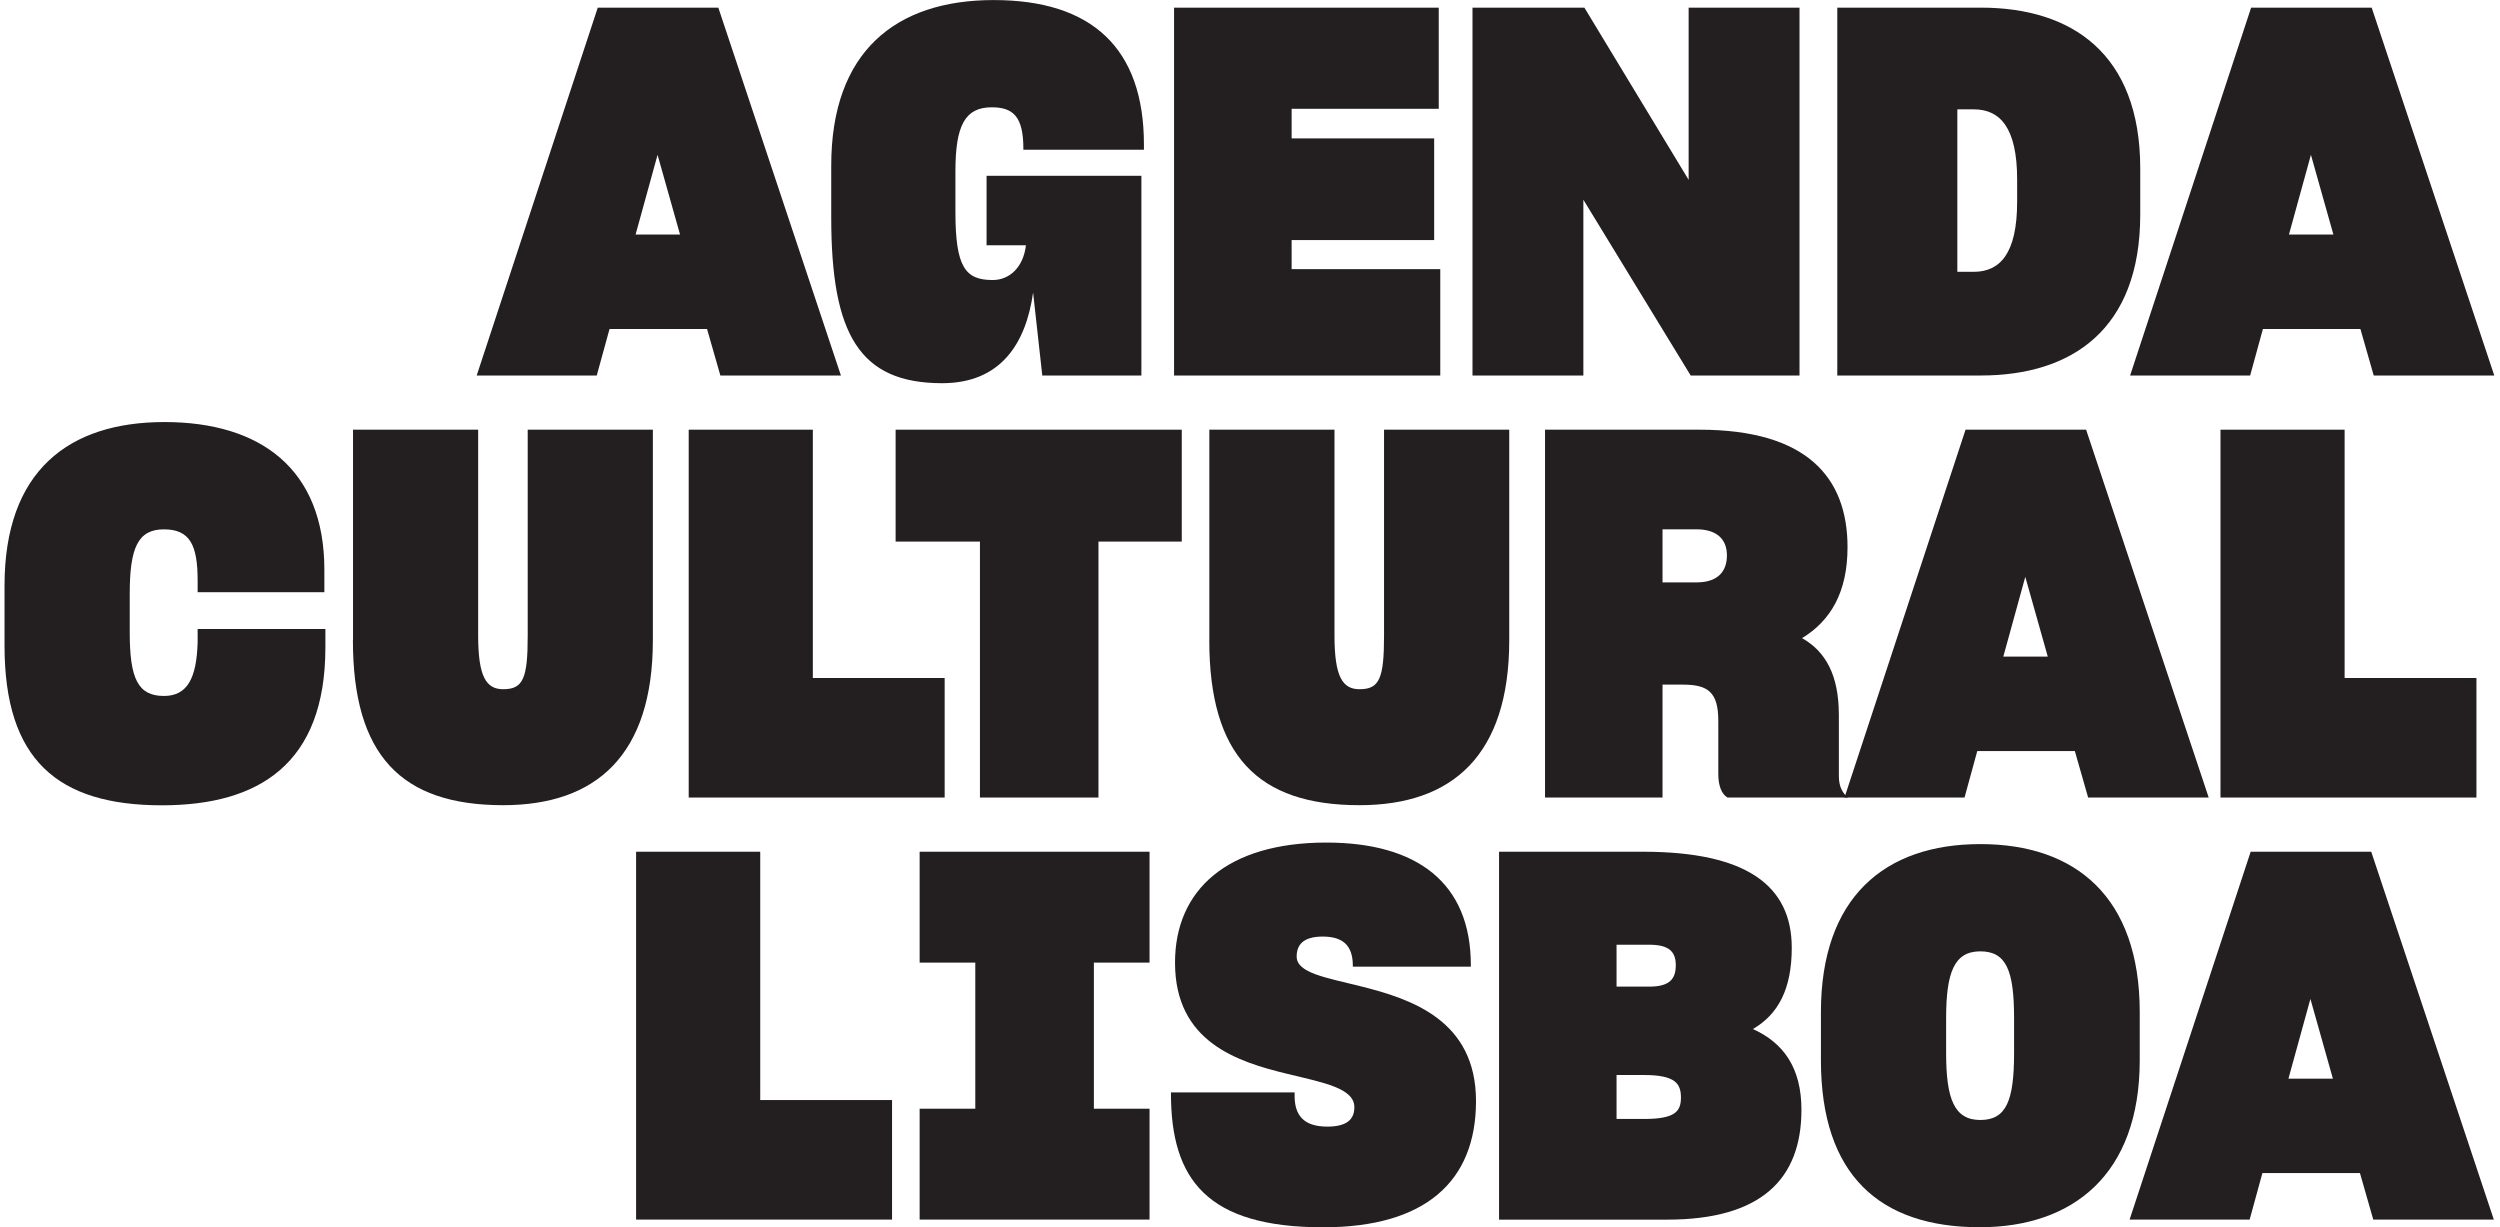
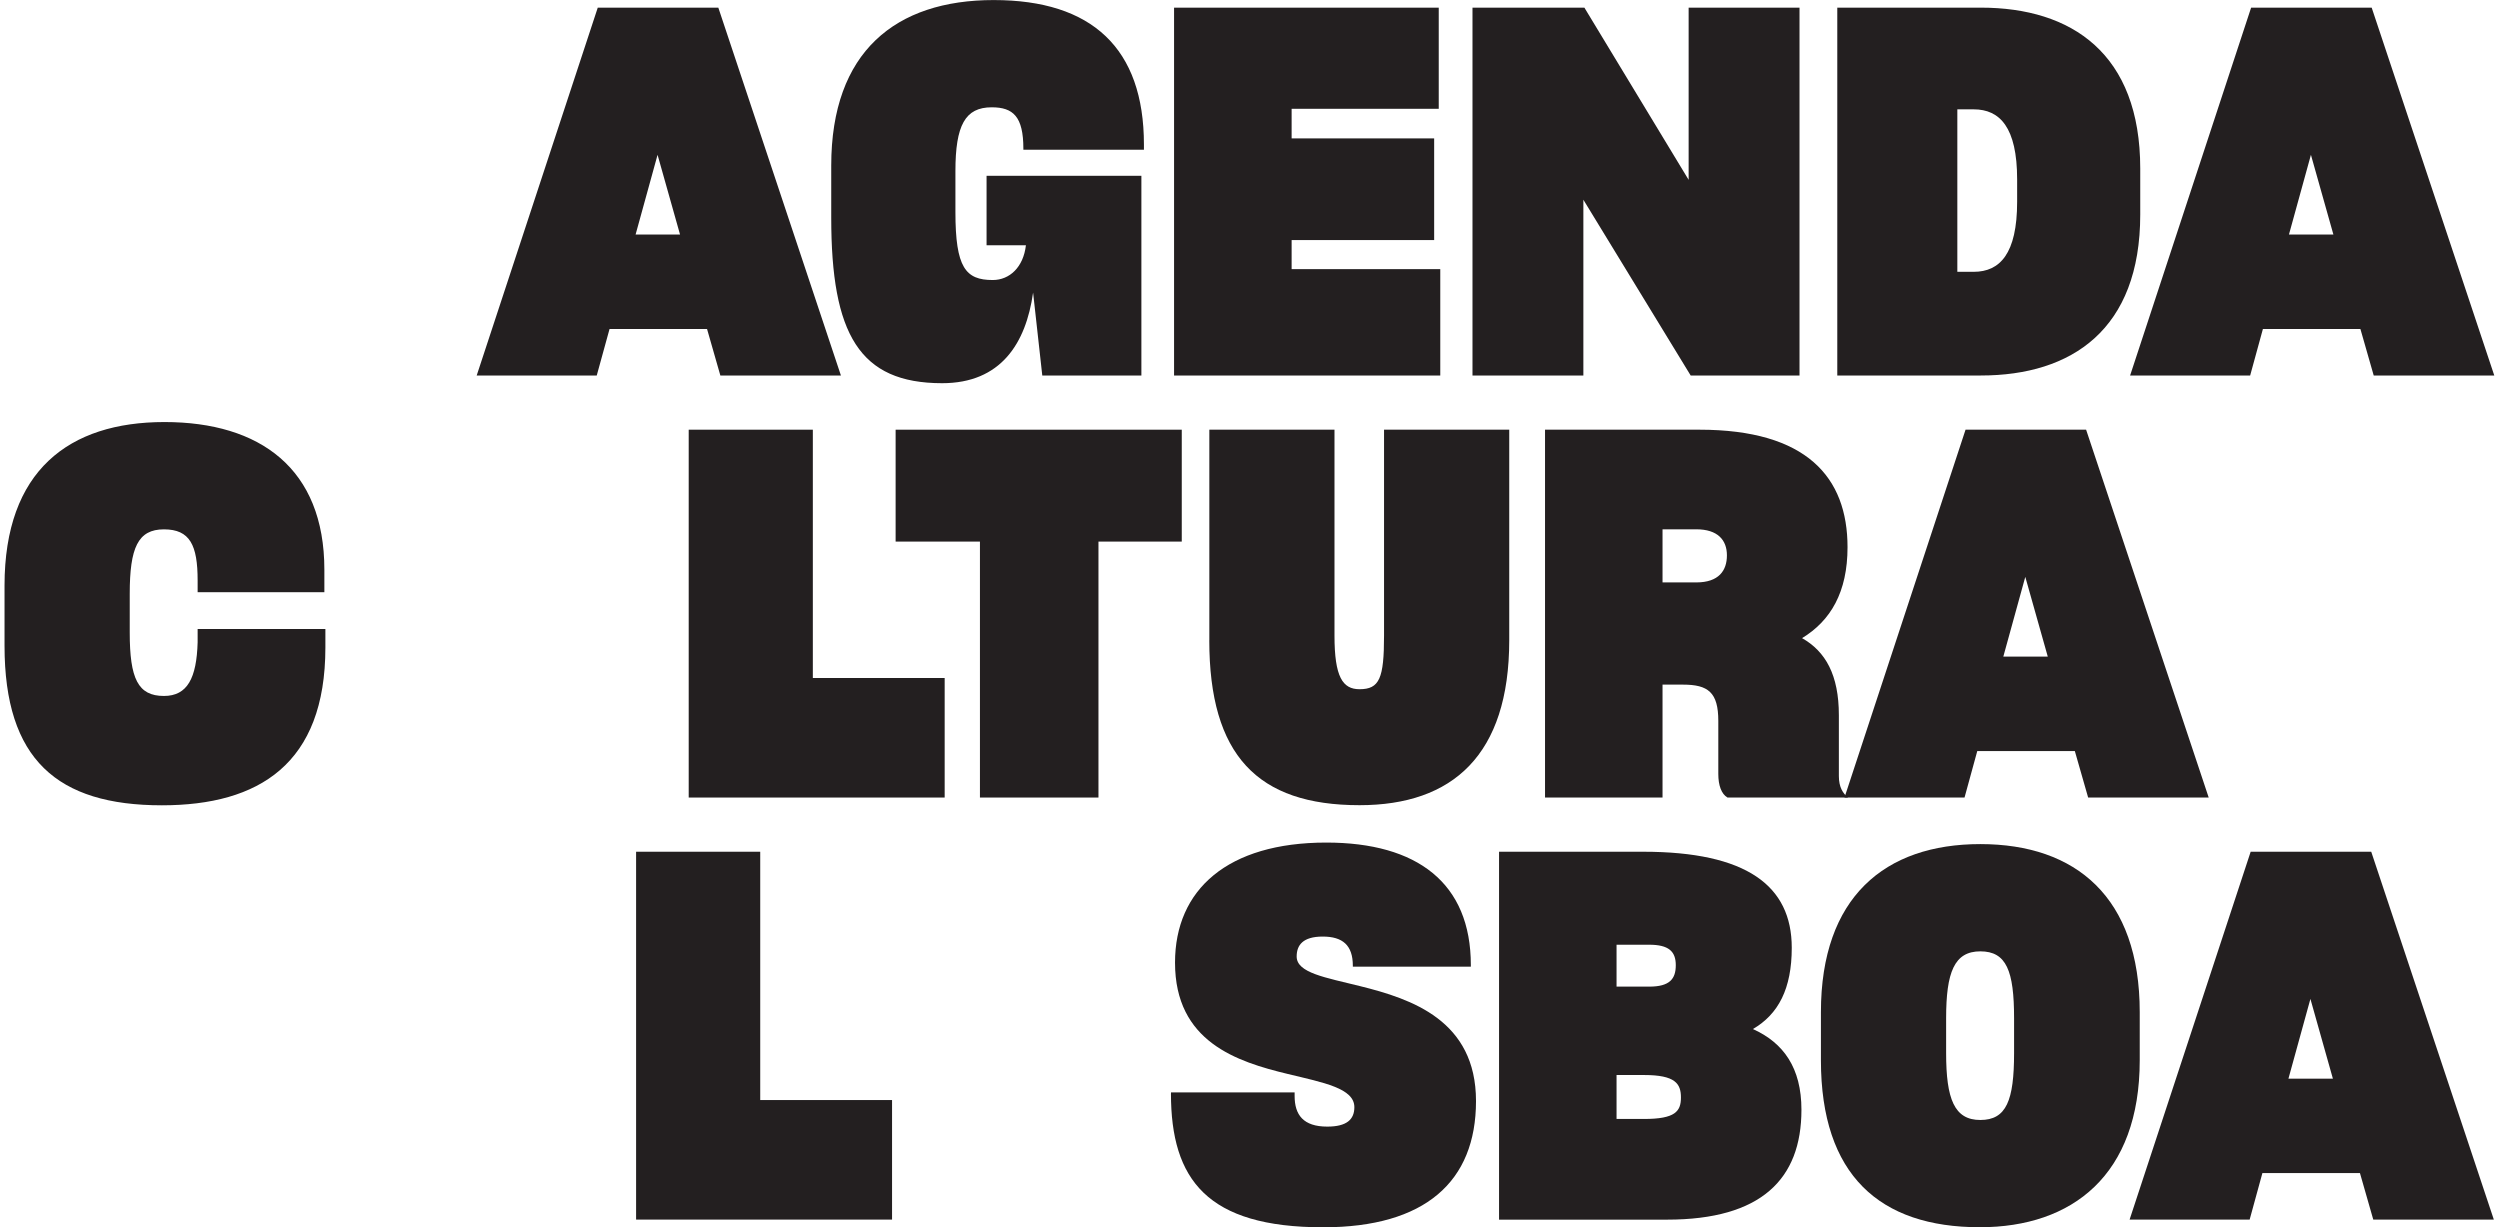
<svg xmlns="http://www.w3.org/2000/svg" id="Layer_1" viewBox="0 0 441.48 216.73">
  <defs>
    <style> .st0 { fill: #231f20; } </style>
  </defs>
  <g>
    <path class="st0" d="M124.87,58.1h-17.23l-2.26,8.21h-21.2L105.56,1.35h21.29l21.65,64.96h-21.29l-2.35-8.21ZM116.12,27.34l-3.88,14.08h7.85l-3.97-14.08Z" />
    <path class="st0" d="M182.43,51.7c-1.26,8.93-5.68,15.97-16.06,15.97-14.62,0-19.58-8.66-19.58-29.23v-9.2c0-20.12,11.37-29.23,28.69-29.23s26.53,8.48,26.53,25.53v.9h-21.29v-.18c0-5.68-1.8-7.31-5.59-7.31-4.69,0-6.41,3.16-6.41,11.28v7.22c0,9.83,1.8,12,6.59,12,2.98,0,5.41-2.26,5.86-6.14h-6.95v-12.27h27.34v35.28h-17.5l-1.62-14.62Z" />
    <path class="st0" d="M254.34,66.32h-47.01V1.35h46.74v17.86h-25.98v5.23h25.17v17.95h-25.17v5.14h26.25v18.77Z" />
    <path class="st0" d="M279.61,35.28v31.04h-19.58V1.35h19.76l18.41,30.41V1.35h19.58v64.96h-19.22l-18.95-31.04Z" />
    <path class="st0" d="M324.45,1.35h25.35c16.06,0,28.15,8.12,28.15,28.42v8.12c0,20.3-12.09,28.42-28.15,28.42h-25.35V1.35ZM345.65,19.31v28.69h2.89c4.6,0,7.67-3.16,7.67-12.36v-3.97c0-9.2-3.07-12.36-7.67-12.36h-2.89Z" />
    <path class="st0" d="M416.84,58.1h-17.23l-2.25,8.21h-21.2L397.53,1.35h21.29l21.65,64.96h-21.29l-2.35-8.21ZM408.09,27.34l-3.88,14.08h7.85l-3.97-14.08Z" />
  </g>
  <g>
    <path class="st0" d="M.8,114.05v-10.65c0-20.3,11.37-28.87,28.24-28.87s28.24,8.21,28.24,26.08v3.97h-22.38v-2.08c0-6.23-1.35-9.02-5.95-9.02s-6.04,3.25-6.04,11.37v6.86c0,8.12,1.44,11.19,6.04,11.19,4.15,0,5.77-3.16,5.95-9.47v-2.35h22.56v3.25c0,20.57-11.73,27.88-28.87,27.88-18.5,0-27.79-8.12-27.79-28.15Z" />
-     <path class="st0" d="M62.34,113.05v-37.17h22.1v36.36c0,7.31,1.44,9.47,4.42,9.47,3.52,0,4.33-1.89,4.33-9.47v-36.36h22.1v37.17c0,20.3-10.01,29.14-26.44,29.14-18.04,0-26.53-8.84-26.53-29.14Z" />
    <path class="st0" d="M121.62,140.84v-64.96h21.92v43.85h23.28v21.11h-45.2Z" />
    <path class="st0" d="M193.98,95.64v45.2h-20.93v-45.2h-14.89v-19.76h50.53v19.76h-14.71Z" />
    <path class="st0" d="M213.56,113.05v-37.17h22.1v36.36c0,7.31,1.44,9.47,4.42,9.47,3.52,0,4.33-1.89,4.33-9.47v-36.36h22.11v37.17c0,20.3-10.01,29.14-26.44,29.14-18.04,0-26.53-8.84-26.53-29.14Z" />
    <path class="st0" d="M293.59,120.9v19.94h-20.75v-64.96h27.25c18.95,0,26.17,8.39,26.17,20.75,0,7.94-2.98,12.99-8.03,16.06,4.15,2.35,6.5,6.5,6.5,13.62v10.74c0,1.98.72,3.07,1.62,3.79h-21.29c-1.08-.63-1.62-2.17-1.62-4.15v-9.38c0-5.05-1.8-6.41-6.23-6.41h-3.61ZM293.59,93.47v9.38h5.96c3.97,0,5.41-2.08,5.41-4.78s-1.62-4.6-5.41-4.6h-5.96Z" />
    <path class="st0" d="M366.4,132.63h-17.23l-2.25,8.21h-21.2l21.38-64.96h21.29l21.65,64.96h-21.29l-2.35-8.21ZM357.65,101.87l-3.88,14.08h7.85l-3.97-14.08Z" />
-     <path class="st0" d="M392.12,140.84v-64.96h21.92v43.85h23.28v21.11h-45.2Z" />
  </g>
  <g>
    <path class="st0" d="M112.33,215.37v-64.96h21.92v43.85h23.28v21.11h-45.2Z" />
-     <path class="st0" d="M162.4,215.37v-19.58h9.83v-25.8h-9.83v-19.58h40.6v19.58h-9.83v25.8h9.83v19.58h-40.6Z" />
    <path class="st0" d="M206.79,193.09v-.18h21.83v.63c0,3.34,1.53,5.41,5.77,5.41,3.43,0,4.78-1.26,4.78-3.43,0-3.34-5.41-4.33-11.73-5.86-9.02-2.17-19.94-5.68-19.94-19.67,0-12.9,9.29-21.2,26.71-21.2,16.06,0,25.53,7.13,25.53,21.65v.27h-20.84v-.18c0-3.61-1.8-5.14-5.32-5.14s-4.6,1.53-4.6,3.52c0,2.89,5.05,3.7,11.19,5.23,9.11,2.26,20.48,6.05,20.48,20.3s-9.02,22.29-26.98,22.29c-20.48,0-26.89-8.39-26.89-23.64Z" />
    <path class="st0" d="M264.72,215.37v-64.96h25.44c18.23,0,26.25,5.96,26.25,16.96,0,7.22-2.35,11.73-6.86,14.35,5.41,2.44,8.57,6.86,8.57,14.26,0,12.27-7.13,19.4-23.73,19.4h-29.68ZM285.47,166.83v7.4h5.77c3.61,0,4.69-1.35,4.69-3.79s-1.26-3.61-4.69-3.61h-5.77ZM285.47,189.84v7.76h4.87c5.5,0,6.5-1.35,6.5-3.79s-.99-3.97-6.5-3.97h-4.87Z" />
    <path class="st0" d="M321.56,187.22v-8.48c0-20.3,11.28-29.68,28.15-29.68s28.15,9.38,28.15,29.68v8.48c0,20.3-11.91,29.5-28.24,29.5-17.68,0-28.06-9.2-28.06-29.5ZM355.67,185.96v-6.14c0-8.39-1.35-11.82-5.96-11.82s-6.04,3.7-6.04,11.82v6.14c0,8.12,1.44,11.82,6.04,11.82s5.96-3.43,5.96-11.82Z" />
    <path class="st0" d="M416.75,207.16h-17.23l-2.25,8.21h-21.2l21.38-64.96h21.29l21.65,64.96h-21.29l-2.35-8.21ZM408,176.4l-3.88,14.08h7.85l-3.97-14.08Z" />
  </g>
</svg>